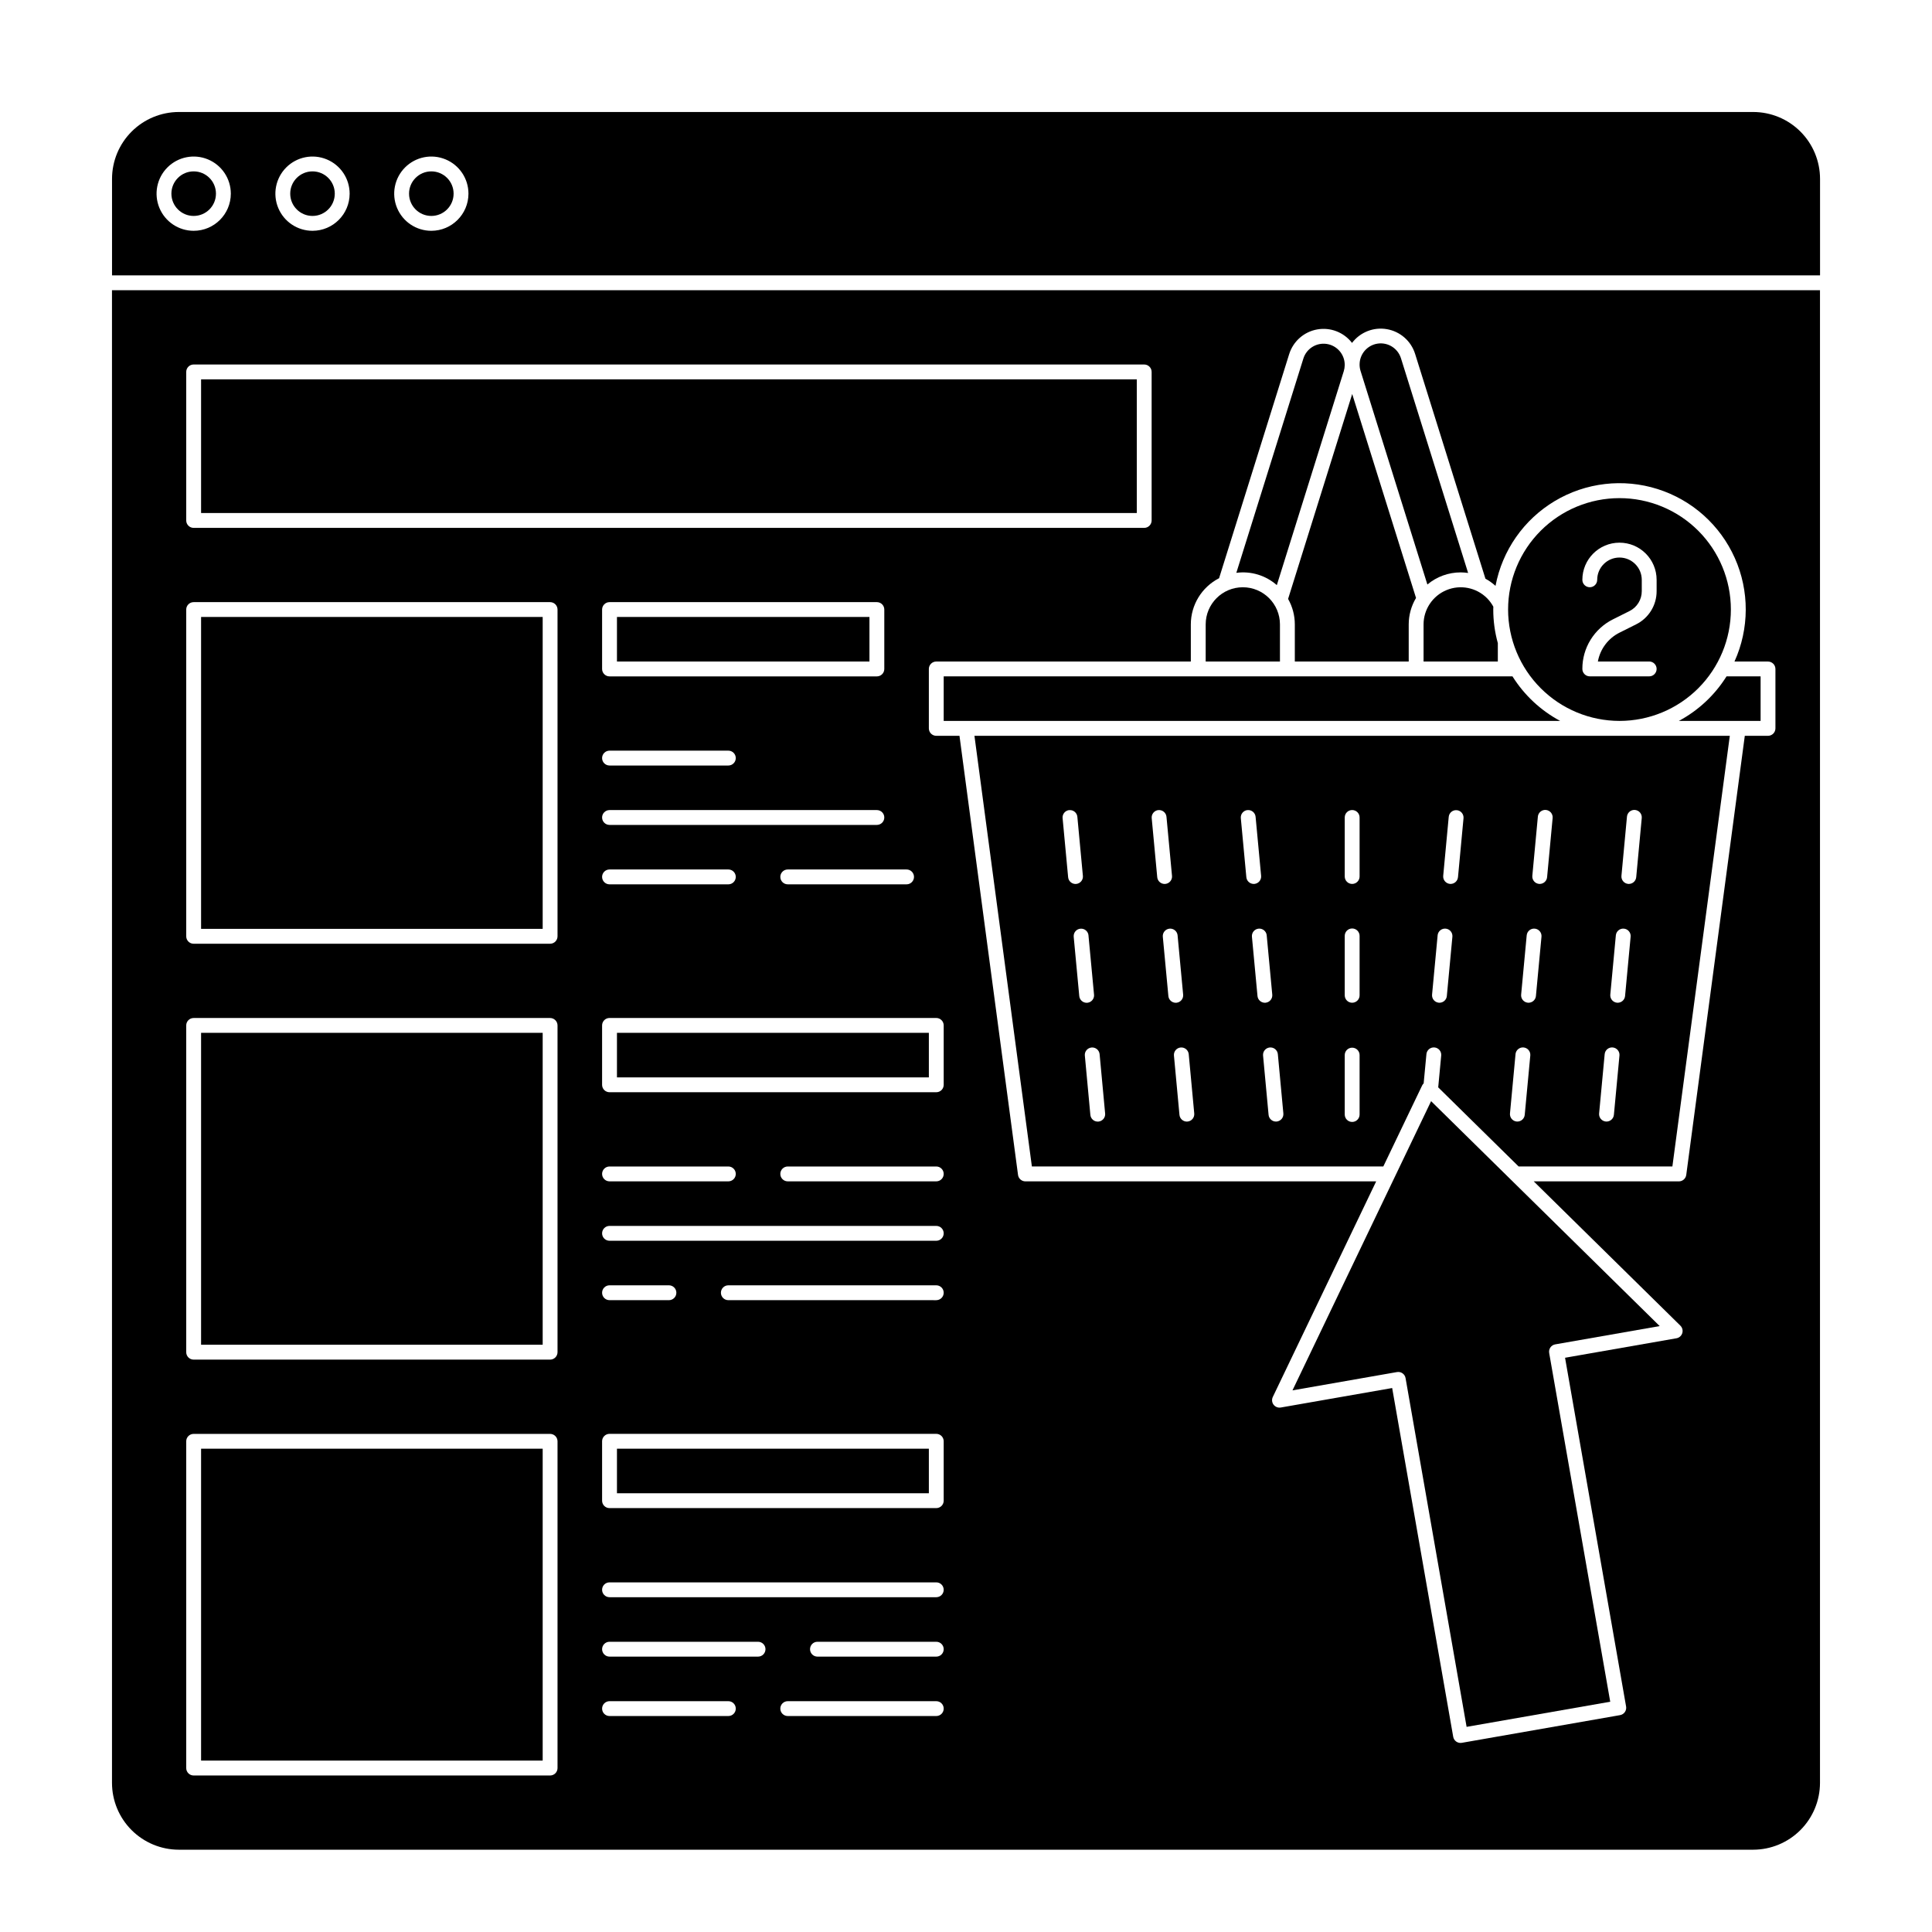
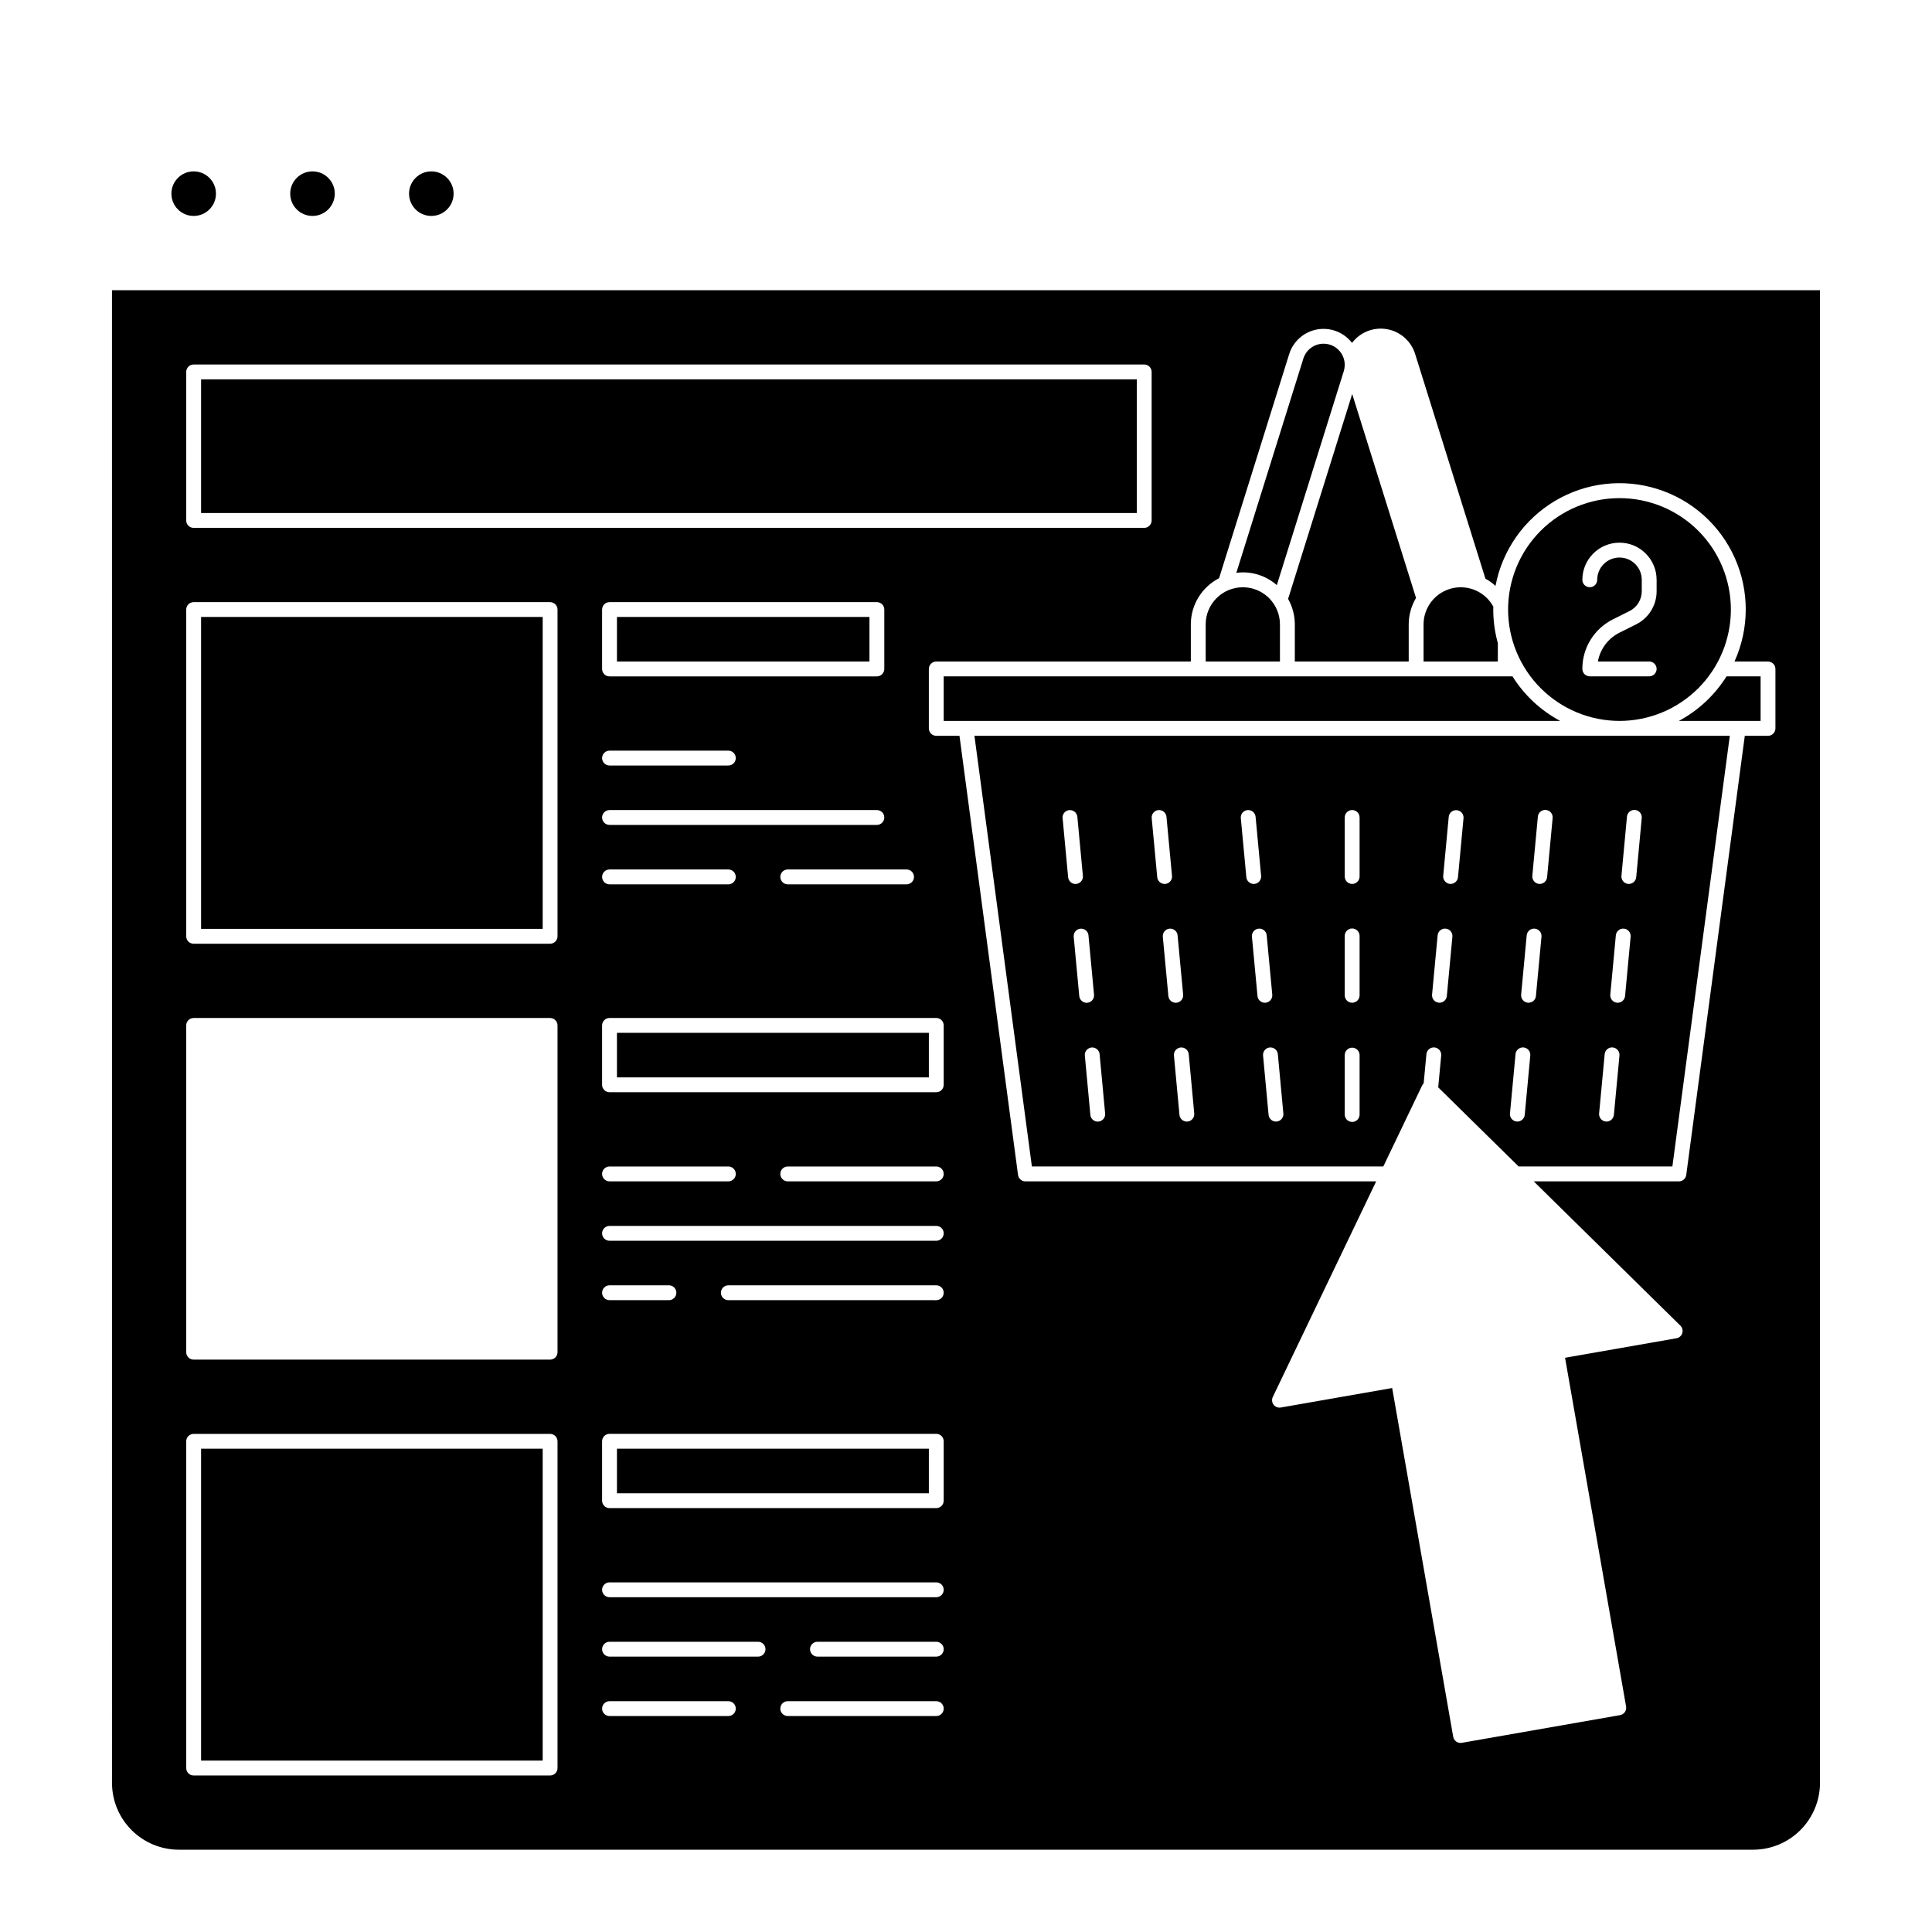
<svg xmlns="http://www.w3.org/2000/svg" fill="#000000" width="800px" height="800px" version="1.1" viewBox="144 144 512 512">
  <g>
    <path d="m557.46 335.05c-5.172-2.769-9.527-6.84-12.641-11.809h-150.73v11.809z" />
    <path d="m482.37 299.07 17.742-56.699c0.16-0.52 0.246-1.059 0.254-1.602v-0.152c-0.039-2.754-2.07-5.074-4.801-5.473-2.727-0.398-5.336 1.246-6.16 3.875l-17.766 56.789c3.883-0.52 7.797 0.672 10.734 3.262z" />
    <path d="m197.29 244.53h247.97v35.426h-247.97z" />
    <path d="m197.29 307.5h90.527v82.656h-90.527z" />
-     <path d="m197.29 417.71h90.527v82.656h-90.527z" />
    <path d="m483.2 309.47c0-5.434-4.406-9.84-9.84-9.84-5.438 0-9.84 4.406-9.84 9.84v9.84h19.68z" />
    <path d="m417.46 453.13h93.129l10.305-21.496v0.004c0.098-0.199 0.23-0.379 0.391-0.535l0.734-7.773c0.117-1.07 1.07-1.848 2.141-1.746 1.074 0.102 1.863 1.043 1.777 2.117l-0.797 8.461 21.316 20.969h40.742l15.219-114.14-200.18 0.004zm157.7-92.68c0.039-0.523 0.293-1.012 0.695-1.352 0.402-0.34 0.926-0.504 1.449-0.453 0.527 0.051 1.008 0.309 1.344 0.715 0.332 0.41 0.488 0.934 0.43 1.461l-1.465 15.645c-0.094 1.012-0.941 1.781-1.957 1.785-0.062 0-0.121-0.004-0.188-0.008-1.082-0.105-1.871-1.066-1.77-2.144zm-2.941 31.391c0.117-1.066 1.07-1.844 2.137-1.742 1.07 0.102 1.863 1.039 1.781 2.109l-1.477 15.742v0.004c-0.094 1.008-0.941 1.781-1.957 1.781-0.062 0-0.121-0.004-0.188-0.008-1.078-0.102-1.871-1.062-1.77-2.141zm-2.961 31.488c0.117-1.066 1.07-1.844 2.137-1.742 1.07 0.102 1.863 1.039 1.781 2.109l-1.477 15.742c-0.094 1.012-0.945 1.785-1.961 1.785-0.062 0-0.121-0.004-0.188-0.008h0.004c-1.082-0.102-1.875-1.062-1.773-2.141zm-17.711-62.879h-0.004c0.043-0.523 0.293-1.012 0.695-1.352 0.402-0.34 0.926-0.504 1.453-0.453 0.523 0.051 1.008 0.309 1.34 0.715 0.332 0.41 0.488 0.934 0.43 1.461l-1.465 15.645c-0.094 1.012-0.941 1.781-1.957 1.785-0.062 0-0.121-0.004-0.188-0.008-1.078-0.105-1.871-1.066-1.77-2.144zm-2.953 31.391c0.117-1.066 1.07-1.844 2.137-1.742 1.07 0.102 1.863 1.039 1.781 2.109l-1.477 15.742v0.004c-0.094 1.008-0.945 1.781-1.961 1.781-0.062 0-0.121-0.004-0.188-0.008h0.004c-1.082-0.102-1.875-1.062-1.773-2.141zm-2.961 31.488h-0.004c0.121-1.066 1.07-1.844 2.141-1.742 1.07 0.102 1.859 1.039 1.777 2.109l-1.477 15.742c-0.094 1.012-0.941 1.785-1.953 1.785-0.062 0-0.125-0.004-0.188-0.008-1.078-0.102-1.871-1.062-1.77-2.141zm-17.703-62.879c0.113-1.066 1.066-1.844 2.137-1.742 1.07 0.098 1.863 1.039 1.781 2.113l-1.465 15.645h-0.004c-0.094 1.012-0.941 1.781-1.957 1.785-0.062 0-0.121-0.004-0.188-0.008h0.004c-1.082-0.105-1.875-1.066-1.773-2.144zm-2.941 31.391h-0.004c0.121-1.066 1.07-1.844 2.141-1.742 1.07 0.102 1.859 1.039 1.777 2.109l-1.477 15.742 0.004 0.004c-0.098 1.008-0.945 1.781-1.961 1.781-0.062 0-0.121-0.004-0.188-0.008h0.004c-1.082-0.102-1.875-1.062-1.773-2.141zm-24.621-31.207c0-1.086 0.879-1.965 1.969-1.965 1.086 0 1.969 0.879 1.969 1.965v15.648c0 1.086-0.883 1.969-1.969 1.969-1.09 0-1.969-0.883-1.969-1.969zm0 31.391c0-1.086 0.879-1.969 1.969-1.969 1.086 0 1.969 0.883 1.969 1.969v15.746c0 1.086-0.883 1.965-1.969 1.965-1.09 0-1.969-0.879-1.969-1.965zm0 31.586c0-1.086 0.879-1.965 1.969-1.965 1.086 0 1.969 0.879 1.969 1.965v15.746c0 1.086-0.883 1.969-1.969 1.969-1.09 0-1.969-0.883-1.969-1.969zm-17.73-0.281 1.465 15.742v0.004c0.102 1.082-0.695 2.039-1.777 2.141-0.062 0.008-0.125 0.008-0.184 0.008-1.016 0-1.863-0.773-1.957-1.785l-1.465-15.742c-0.078-1.07 0.711-2.004 1.777-2.106 1.07-0.098 2.019 0.676 2.141 1.738zm-2.953-31.488 1.477 15.742v0.004c0.102 1.078-0.691 2.039-1.77 2.141-0.066 0.008-0.129 0.008-0.188 0.008v0.004c-1.016-0.004-1.863-0.773-1.957-1.785l-1.477-15.742v-0.004c-0.082-1.07 0.711-2.008 1.777-2.109 1.07-0.098 2.023 0.676 2.141 1.742zm-5.086-33.16c1.082-0.102 2.039 0.691 2.144 1.773l1.465 15.645c0.102 1.078-0.691 2.039-1.77 2.144-0.066 0.008-0.129 0.008-0.188 0.008-1.016-0.004-1.863-0.773-1.957-1.785l-1.465-15.645c-0.102-1.082 0.691-2.043 1.77-2.144zm-15.578 64.652 1.465 15.742v0.004c0.102 1.082-0.691 2.043-1.773 2.141-0.062 0.008-0.125 0.008-0.184 0.008l-0.004 0.004c-1.016-0.004-1.863-0.777-1.957-1.789l-1.465-15.742c-0.078-1.07 0.711-2.004 1.781-2.106 1.066-0.098 2.016 0.676 2.137 1.742zm-2.953-31.488 1.477 15.742v0.004c0.102 1.082-0.691 2.039-1.77 2.144-0.066 0.008-0.129 0.008-0.188 0.008-1.016 0-1.863-0.773-1.957-1.785l-1.477-15.742c-0.082-1.074 0.711-2.012 1.781-2.113 1.066-0.098 2.019 0.676 2.137 1.746zm-5.086-33.16h0.004c1.078-0.102 2.039 0.691 2.141 1.773l1.465 15.645h0.004c0.102 1.082-0.691 2.039-1.773 2.144-0.066 0.008-0.129 0.008-0.188 0.008h0.004c-1.016 0-1.863-0.773-1.961-1.785l-1.465-15.645c-0.051-0.52 0.109-1.039 0.441-1.441 0.332-0.402 0.809-0.656 1.332-0.707zm-15.578 64.652 1.465 15.742 0.004 0.004c0.102 1.082-0.695 2.043-1.777 2.144-0.062 0.008-0.125 0.008-0.184 0.008-1.016 0-1.863-0.773-1.957-1.785l-1.465-15.742-0.004-0.004c-0.078-1.066 0.715-2.004 1.781-2.102 1.066-0.102 2.019 0.672 2.137 1.738zm-2.953-31.488 1.477 15.742 0.004 0.004c0.102 1.082-0.691 2.039-1.773 2.144-0.066 0.008-0.129 0.008-0.188 0.008h0.004c-1.016 0-1.863-0.773-1.961-1.785l-1.477-15.742h0.004c-0.082-1.07 0.707-2.012 1.777-2.109 1.07-0.102 2.019 0.676 2.141 1.742zm-5.086-33.16 0.004 0.004c1.078-0.102 2.039 0.691 2.141 1.77l1.465 15.645h0.004c0.102 1.082-0.691 2.039-1.773 2.144-0.066 0.008-0.129 0.008-0.188 0.008h0.004c-1.016 0-1.863-0.773-1.957-1.785l-1.465-15.645h-0.004c-0.051-0.52 0.109-1.039 0.441-1.445 0.332-0.402 0.812-0.656 1.332-0.707z" />
    <path d="m588.91 335.05h21.668v-11.809h-9.027c-3.113 4.969-7.473 9.039-12.641 11.809z" />
    <path d="m573.18 335.05c7.828 0 15.336-3.109 20.875-8.648 5.535-5.535 8.645-13.043 8.645-20.871 0-7.832-3.109-15.34-8.645-20.875-5.539-5.535-13.047-8.645-20.875-8.645s-15.34 3.109-20.875 8.645-8.645 13.043-8.645 20.875c0.008 7.824 3.121 15.328 8.656 20.863 5.531 5.535 13.035 8.648 20.863 8.656zm0-43.297c-3.262 0.004-5.902 2.644-5.906 5.906 0 1.086-0.879 1.965-1.965 1.965-1.09 0-1.969-0.879-1.969-1.965 0-5.438 4.406-9.844 9.84-9.844s9.84 4.406 9.84 9.844v3.008-0.004c0.012 3.731-2.098 7.144-5.441 8.801l-4.352 2.176c-3.023 1.5-5.168 4.344-5.773 7.664h13.598c1.086 0 1.969 0.883 1.969 1.969 0 1.086-0.883 1.969-1.969 1.969h-15.742c-1.09 0-1.969-0.883-1.969-1.969-0.012-2.731 0.746-5.414 2.184-7.738 1.438-2.324 3.496-4.199 5.945-5.414l4.352-2.176c2.004-0.992 3.269-3.043 3.262-5.281v-3.004c-0.004-3.262-2.644-5.902-5.902-5.906z" />
    <path d="m521.26 309.47v9.84h19.68v-4.879c-0.805-2.894-1.211-5.891-1.211-8.895 0-0.254 0.016-0.508 0.02-0.762-0.453-0.832-1.02-1.594-1.688-2.266-2.816-2.809-7.047-3.648-10.723-2.125-3.676 1.523-6.074 5.109-6.078 9.086z" />
-     <path d="m504.56 242.3 17.711 56.602c2.473-2.078 5.598-3.215 8.828-3.211 0.66 0.004 1.316 0.055 1.969 0.152l-17.797-56.895c-0.824-2.652-3.465-4.305-6.211-3.883-2.742 0.422-4.766 2.789-4.754 5.566v0.051c0.004 0.551 0.09 1.094 0.254 1.617z" />
    <path d="m487.14 309.47v9.84h30.184v-9.84c0.004-2.469 0.672-4.891 1.938-7.008l-16.914-54.047-16.988 54.301v0.004c1.168 2.059 1.781 4.383 1.781 6.75z" />
    <path d="m307.5 417.71h82.656v11.809h-82.656z" />
    <path d="m264.21 195.32c0 3.262-2.644 5.906-5.906 5.906-3.258 0-5.902-2.644-5.902-5.906 0-3.258 2.644-5.902 5.902-5.902 3.262 0 5.906 2.644 5.906 5.902" />
    <path d="m232.72 195.32c0 3.262-2.644 5.906-5.906 5.906-3.258 0-5.902-2.644-5.902-5.906 0-3.258 2.644-5.902 5.902-5.902 3.262 0 5.906 2.644 5.906 5.902" />
    <path d="m307.5 527.92h82.656v11.809h-82.656z" />
    <path d="m307.5 307.5h66.914v11.809h-66.914z" />
-     <path d="m608.61 173.68h-417.21c-4.695 0.004-9.199 1.871-12.52 5.191-3.32 3.32-5.188 7.824-5.191 12.52v25.582h452.64v-25.582c-0.008-4.695-1.875-9.199-5.195-12.52-3.32-3.32-7.82-5.188-12.52-5.191zm-413.28 31.484c-3.977 0-7.566-2.394-9.09-6.074-1.523-3.676-0.68-7.906 2.133-10.723 2.816-2.812 7.047-3.656 10.723-2.133 3.68 1.523 6.074 5.113 6.074 9.09-0.004 5.434-4.406 9.836-9.84 9.84zm31.488 0c-3.977 0-7.566-2.394-9.09-6.074-1.523-3.676-0.68-7.906 2.133-10.723 2.816-2.812 7.047-3.656 10.723-2.133 3.68 1.523 6.074 5.113 6.074 9.09-0.004 5.434-4.406 9.836-9.84 9.84zm31.488 0c-3.981 0-7.566-2.394-9.09-6.074-1.523-3.676-0.68-7.906 2.133-10.723 2.816-2.812 7.047-3.656 10.723-2.133 3.68 1.523 6.074 5.113 6.074 9.09-0.004 5.434-4.406 9.836-9.84 9.84z" />
    <path d="m173.68 616.48c0.004 4.695 1.871 9.195 5.191 12.516 3.32 3.32 7.824 5.191 12.52 5.195h417.21c4.699-0.004 9.199-1.875 12.52-5.195 3.32-3.32 5.188-7.82 5.195-12.516v-395.57h-452.64zm163.34-17.711-31.488-0.004c-1.086 0-1.969-0.879-1.969-1.965 0-1.09 0.883-1.969 1.969-1.969h31.488c1.086 0 1.969 0.879 1.969 1.969 0 1.086-0.883 1.965-1.969 1.965zm7.871-15.742-39.359-0.004c-1.086 0-1.969-0.883-1.969-1.969 0-1.086 0.883-1.969 1.969-1.969h39.359c1.086 0 1.969 0.883 1.969 1.969 0 1.086-0.883 1.969-1.969 1.969zm47.23 15.742-39.359-0.004c-1.086 0-1.969-0.879-1.969-1.965 0-1.09 0.883-1.969 1.969-1.969h39.359c1.09 0 1.969 0.879 1.969 1.969 0 1.086-0.879 1.965-1.969 1.965zm0-15.742-31.488-0.004c-1.086 0-1.965-0.883-1.965-1.969 0-1.086 0.879-1.969 1.965-1.969h31.488c1.09 0 1.969 0.883 1.969 1.969 0 1.086-0.879 1.969-1.969 1.969zm0-15.742-86.59-0.008c-1.086 0-1.969-0.879-1.969-1.965 0-1.09 0.883-1.969 1.969-1.969h86.594-0.004c1.09 0 1.969 0.879 1.969 1.969 0 1.086-0.879 1.965-1.969 1.965zm1.969-25.586v-0.004c0 0.523-0.207 1.023-0.574 1.391-0.371 0.371-0.871 0.578-1.395 0.578h-86.59c-1.086 0-1.969-0.883-1.969-1.969v-15.746c0-1.086 0.883-1.965 1.969-1.965h86.594-0.004c0.523 0 1.023 0.207 1.395 0.574 0.367 0.371 0.574 0.871 0.574 1.391zm-90.527-55.105v-0.004c0-1.086 0.883-1.969 1.969-1.969h15.742c1.086 0 1.969 0.883 1.969 1.969 0 1.086-0.883 1.969-1.969 1.969h-15.742c-1.086 0-1.969-0.883-1.969-1.969zm88.559 1.969-55.102-0.004c-1.09 0-1.969-0.883-1.969-1.969 0-1.086 0.879-1.969 1.969-1.969h55.105-0.004c1.09 0 1.969 0.883 1.969 1.969 0 1.086-0.879 1.969-1.969 1.969zm0-15.742-86.59-0.004c-1.086 0-1.969-0.883-1.969-1.969 0-1.086 0.883-1.969 1.969-1.969h86.594-0.004c1.09 0 1.969 0.883 1.969 1.969 0 1.086-0.879 1.969-1.969 1.969zm-88.559-17.711v-0.008c0-1.086 0.883-1.969 1.969-1.969h31.488c1.086 0 1.969 0.883 1.969 1.969 0 1.09-0.883 1.969-1.969 1.969h-31.488c-1.086 0-1.969-0.879-1.969-1.969zm88.559 1.969-39.359-0.008c-1.086 0-1.969-0.879-1.969-1.969 0-1.086 0.883-1.969 1.969-1.969h39.359c1.09 0 1.969 0.883 1.969 1.969 0 1.09-0.879 1.969-1.969 1.969zm1.969-25.586v-0.004c0 0.52-0.207 1.02-0.574 1.391-0.371 0.367-0.871 0.574-1.395 0.574h-86.59c-1.086 0-1.969-0.879-1.969-1.965v-15.746c0-1.086 0.883-1.969 1.969-1.969h86.594-0.004c0.523 0 1.023 0.207 1.395 0.578 0.367 0.367 0.574 0.867 0.574 1.391zm-15.742-110.21c0 0.523-0.207 1.023-0.578 1.391-0.367 0.371-0.867 0.578-1.391 0.578h-70.848c-1.086 0-1.969-0.883-1.969-1.969v-15.742c0-1.086 0.883-1.969 1.969-1.969h70.848c0.523 0 1.023 0.207 1.391 0.578 0.371 0.367 0.578 0.867 0.578 1.391zm5.902 53.137c1.086 0 1.969 0.883 1.969 1.969 0 1.086-0.883 1.969-1.969 1.969h-31.488c-1.086 0-1.969-0.883-1.969-1.969 0-1.086 0.883-1.969 1.969-1.969zm-78.719-31.488h31.488c1.086 0 1.969 0.883 1.969 1.969 0 1.086-0.883 1.969-1.969 1.969h-31.488c-1.086 0-1.969-0.883-1.969-1.969 0-1.086 0.883-1.969 1.969-1.969zm0 15.742h70.848v0.004c1.086 0 1.969 0.879 1.969 1.965 0 1.09-0.883 1.969-1.969 1.969h-70.848c-1.086 0-1.969-0.879-1.969-1.969 0-1.086 0.883-1.965 1.969-1.965zm0 15.742h31.488v0.004c1.086 0 1.969 0.883 1.969 1.969 0 1.086-0.883 1.969-1.969 1.969h-31.488c-1.086 0-1.969-0.883-1.969-1.969 0-1.086 0.883-1.969 1.969-1.969zm154.05-64.945v0.004c0.004-5.16 2.894-9.887 7.488-12.242l18.574-59.379c1.059-3.398 3.922-5.926 7.426-6.551 3.504-0.625 7.062 0.75 9.234 3.574 2.152-2.852 5.723-4.258 9.242-3.644 3.523 0.613 6.406 3.141 7.473 6.551l18.637 59.574c0.961 0.527 1.859 1.168 2.672 1.906 1.781-9.398 7.5-17.582 15.711-22.488 8.215-4.902 18.133-6.055 27.25-3.168 9.121 2.887 16.566 9.539 20.457 18.277 3.894 8.734 3.859 18.723-0.09 27.43h8.883c0.523 0 1.023 0.211 1.391 0.578 0.371 0.367 0.578 0.871 0.578 1.391v15.746c0 0.52-0.207 1.02-0.578 1.391-0.367 0.367-0.867 0.578-1.391 0.578h-6.148l-15.516 116.37c-0.133 0.977-0.965 1.707-1.953 1.707h-38.465l38.859 38.234c0.527 0.52 0.723 1.289 0.504 1.992-0.219 0.707-0.816 1.23-1.543 1.355l-29.52 5.164 16.176 92.426c0.188 1.074-0.531 2.094-1.602 2.281l-41.941 7.34h0.004c-0.516 0.09-1.043-0.027-1.473-0.328-0.426-0.301-0.715-0.758-0.805-1.27l-16.176-92.426-29.52 5.164h-0.004c-0.727 0.125-1.461-0.164-1.906-0.75-0.445-0.586-0.523-1.375-0.207-2.039l27.398-57.145h-92.965c-0.984 0-1.82-0.73-1.949-1.707l-15.516-116.37h-6.152c-1.086 0-1.965-0.883-1.965-1.969v-15.746c0-1.086 0.879-1.969 1.965-1.969h67.461zm-266.23-66.906c0-1.086 0.879-1.969 1.965-1.969h251.91c0.523 0 1.023 0.207 1.391 0.578 0.371 0.367 0.578 0.867 0.578 1.391v39.359c0 0.523-0.207 1.023-0.578 1.391-0.367 0.371-0.867 0.578-1.391 0.578h-251.91c-1.086 0-1.965-0.883-1.965-1.969zm0 62.977c0-1.086 0.879-1.969 1.965-1.969h94.465c0.523 0 1.023 0.207 1.395 0.578 0.367 0.367 0.574 0.867 0.574 1.391v86.594-0.004c0 0.523-0.207 1.023-0.574 1.395-0.371 0.367-0.871 0.574-1.395 0.574h-94.465c-1.086 0-1.965-0.879-1.965-1.969zm0 110.21c0-1.086 0.879-1.969 1.965-1.969h94.465c0.523 0 1.023 0.207 1.395 0.578 0.367 0.367 0.574 0.867 0.574 1.391v86.594c0 0.52-0.207 1.02-0.574 1.391-0.371 0.367-0.871 0.578-1.395 0.578h-94.465c-1.086 0-1.965-0.883-1.965-1.969zm0 110.21c0-1.086 0.879-1.965 1.965-1.965h94.465c0.523 0 1.023 0.207 1.395 0.574 0.367 0.371 0.574 0.871 0.574 1.391v86.594c0 0.523-0.207 1.023-0.574 1.391-0.371 0.371-0.871 0.578-1.395 0.578h-94.465c-1.086 0-1.965-0.883-1.965-1.969z" />
-     <path d="m486.52 512.46 27.688-4.848c1.074-0.188 2.094 0.527 2.281 1.598l16.176 92.426 38.062-6.66-16.18-92.426h0.004c-0.094-0.516 0.027-1.043 0.328-1.473 0.297-0.426 0.754-0.715 1.27-0.805l27.688-4.848-60.582-59.605z" />
    <path d="m197.29 527.92h90.527v82.656h-90.527z" />
    <path d="m201.23 195.32c0 3.262-2.644 5.906-5.906 5.906-3.258 0-5.902-2.644-5.902-5.906 0-3.258 2.644-5.902 5.902-5.902 3.262 0 5.906 2.644 5.906 5.902" />
  </g>
</svg>